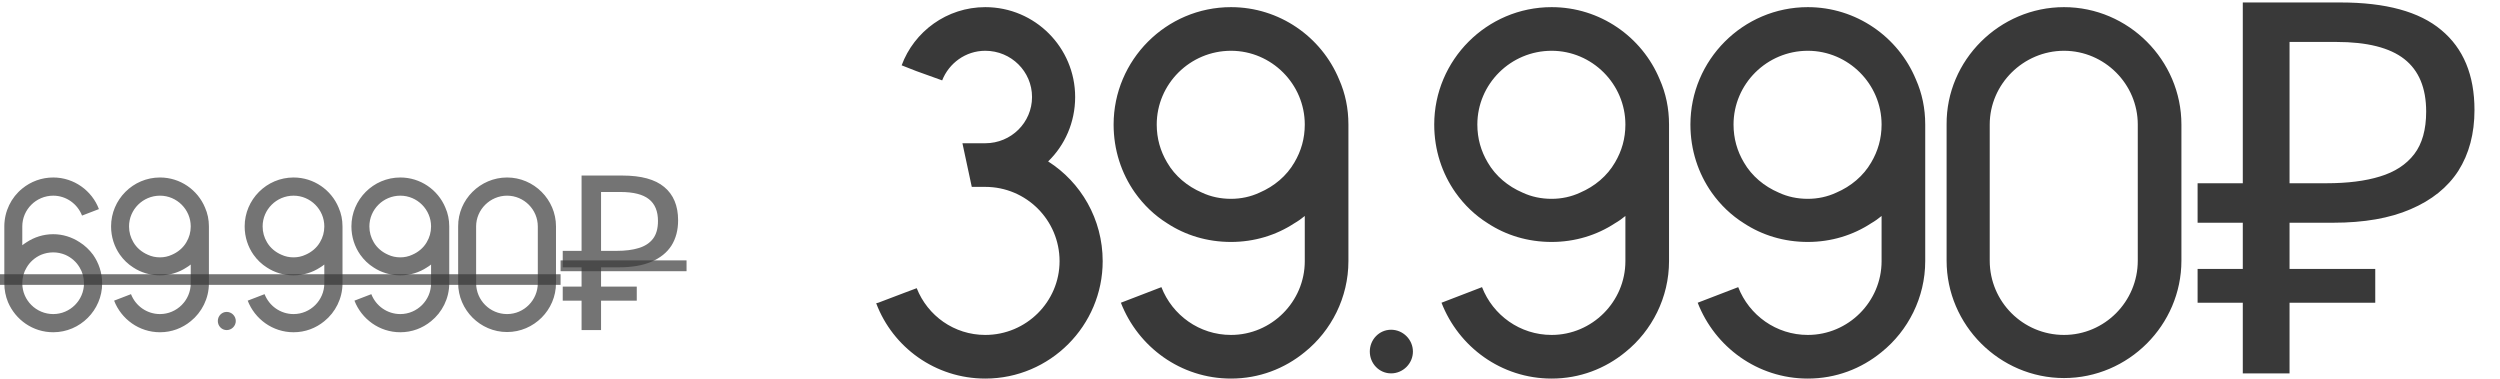
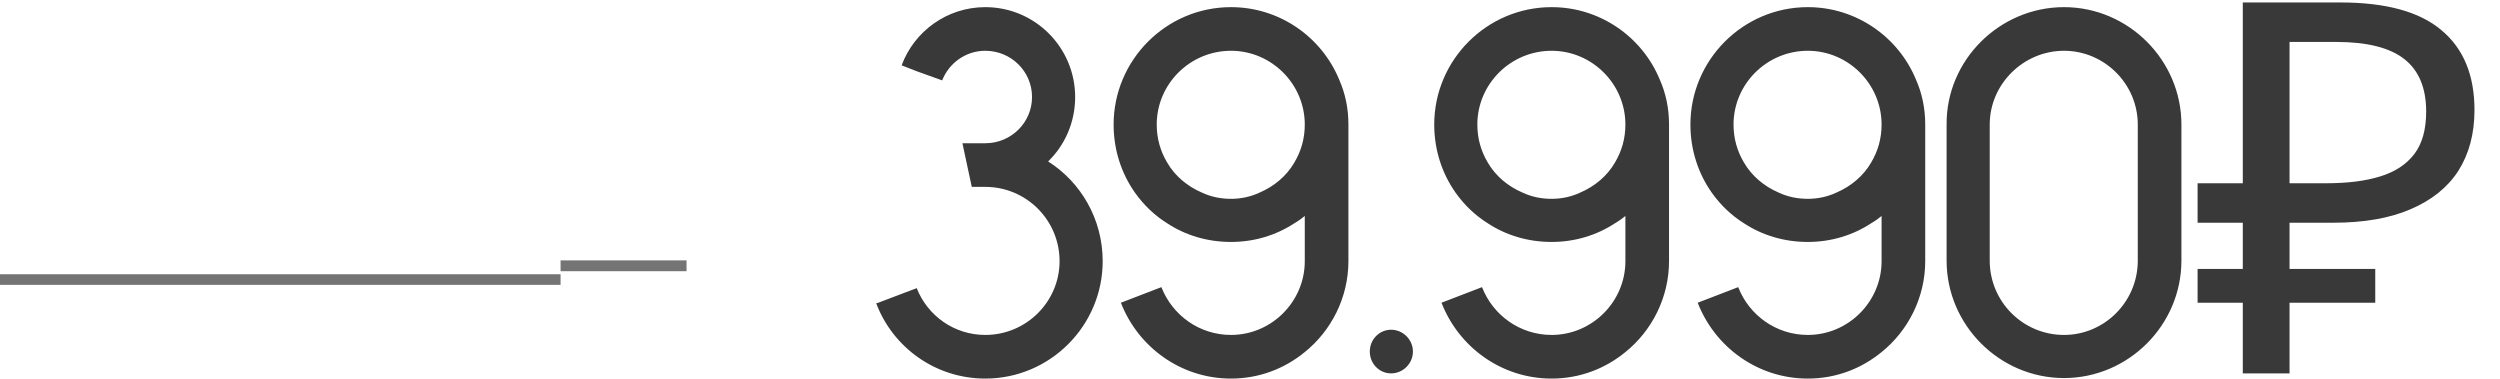
<svg xmlns="http://www.w3.org/2000/svg" width="462" height="70" viewBox="0 0 462 70" fill="none">
  <path opacity="0.8" d="M193.696 29.832C199.744 33.672 203.776 40.488 203.776 48.264C203.776 60.168 194.08 69.96 182.08 69.96C172.864 69.96 164.992 64.2 161.92 56.04L162.304 55.944L167.104 54.12L169.408 53.256C171.424 58.344 176.32 61.896 182.08 61.896C189.664 61.896 195.808 55.752 195.808 48.264C195.808 40.68 189.664 34.536 182.08 34.536H179.584C179.008 31.848 178.432 29.16 177.856 26.472H182.08C186.88 26.472 190.72 22.632 190.72 17.928C190.72 13.224 186.88 9.384 182.08 9.384C178.432 9.384 175.36 11.688 174.112 14.856L169.312 13.128L166.624 12.072C168.928 5.832 174.976 1.32 182.08 1.32C191.296 1.32 198.688 8.808 198.688 17.928C198.688 22.632 196.768 26.856 193.696 29.832ZM209.731 35.592C207.235 32.04 205.795 27.72 205.795 23.016C205.795 11.112 215.491 1.32 227.491 1.32C236.419 1.32 244.195 6.792 247.459 14.664C248.611 17.256 249.187 20.04 249.187 23.016V48.264C249.187 54.984 246.019 61.128 241.123 65.064C237.379 68.136 232.675 69.96 227.491 69.96C218.179 69.96 210.307 64.104 207.139 55.944L214.627 53.064C216.643 58.248 221.635 61.896 227.491 61.896C234.979 61.896 241.123 55.752 241.123 48.264V39.912C240.547 40.392 239.875 40.872 239.203 41.256C235.843 43.464 231.811 44.712 227.491 44.712C223.075 44.712 219.043 43.464 215.683 41.256C213.379 39.816 211.363 37.896 209.731 35.592ZM227.491 9.384C219.907 9.384 213.763 15.528 213.763 23.016C213.763 25.608 214.435 27.912 215.683 30.024C217.123 32.52 219.427 34.44 222.115 35.592C223.747 36.36 225.571 36.744 227.491 36.744C229.315 36.744 231.139 36.36 232.771 35.592C235.459 34.44 237.763 32.52 239.203 30.024C240.451 27.912 241.123 25.608 241.123 23.016C241.123 15.528 234.979 9.384 227.491 9.384ZM257.075 69C254.867 69 253.139 67.176 253.139 64.968C253.139 62.76 254.867 60.936 257.075 60.936C259.283 60.936 261.107 62.76 261.107 64.968C261.107 67.176 259.283 69 257.075 69ZM268.981 35.592C266.485 32.04 265.045 27.72 265.045 23.016C265.045 11.112 274.741 1.32 286.741 1.32C295.669 1.32 303.445 6.792 306.709 14.664C307.861 17.256 308.437 20.04 308.437 23.016V48.264C308.437 54.984 305.269 61.128 300.373 65.064C296.629 68.136 291.925 69.96 286.741 69.96C277.429 69.96 269.557 64.104 266.389 55.944L273.877 53.064C275.893 58.248 280.885 61.896 286.741 61.896C294.229 61.896 300.373 55.752 300.373 48.264V39.912C299.797 40.392 299.125 40.872 298.453 41.256C295.093 43.464 291.061 44.712 286.741 44.712C282.325 44.712 278.293 43.464 274.933 41.256C272.629 39.816 270.613 37.896 268.981 35.592ZM286.741 9.384C279.157 9.384 273.013 15.528 273.013 23.016C273.013 25.608 273.685 27.912 274.933 30.024C276.373 32.52 278.677 34.44 281.365 35.592C282.997 36.36 284.821 36.744 286.741 36.744C288.565 36.744 290.389 36.36 292.021 35.592C294.709 34.44 297.013 32.52 298.453 30.024C299.701 27.912 300.373 25.608 300.373 23.016C300.373 15.528 294.229 9.384 286.741 9.384ZM316.325 35.592C313.829 32.04 312.389 27.72 312.389 23.016C312.389 11.112 322.085 1.32 334.085 1.32C343.013 1.32 350.789 6.792 354.053 14.664C355.205 17.256 355.781 20.04 355.781 23.016V48.264C355.781 54.984 352.613 61.128 347.717 65.064C343.973 68.136 339.269 69.96 334.085 69.96C324.773 69.96 316.901 64.104 313.733 55.944L321.221 53.064C323.237 58.248 328.229 61.896 334.085 61.896C341.573 61.896 347.717 55.752 347.717 48.264V39.912C347.141 40.392 346.469 40.872 345.797 41.256C342.437 43.464 338.405 44.712 334.085 44.712C329.669 44.712 325.637 43.464 322.277 41.256C319.973 39.816 317.957 37.896 316.325 35.592ZM334.085 9.384C326.501 9.384 320.357 15.528 320.357 23.016C320.357 25.608 321.029 27.912 322.277 30.024C323.717 32.52 326.021 34.44 328.709 35.592C330.341 36.36 332.165 36.744 334.085 36.744C335.909 36.744 337.733 36.36 339.365 35.592C342.053 34.44 344.357 32.52 345.797 30.024C347.045 27.912 347.717 25.608 347.717 23.016C347.717 15.528 341.573 9.384 334.085 9.384ZM381.429 1.32C393.333 1.32 403.125 11.112 403.125 23.016C403.125 31.464 403.125 39.816 403.125 48.168C403.125 60.072 393.333 69.864 381.429 69.864C369.525 69.864 359.733 60.072 359.733 48.168V23.016C359.637 11.112 369.525 1.32 381.429 1.32ZM395.061 48.168V23.016C395.061 15.528 388.917 9.384 381.429 9.384C373.941 9.384 367.701 15.528 367.701 23.016V48.168C367.701 55.752 373.845 61.896 381.429 61.896C388.917 61.896 395.061 55.752 395.061 48.168ZM414.468 69V0.456H432.516C440.9 0.456 447.108 2.152 451.14 5.544C455.236 8.936 457.284 13.864 457.284 20.328C457.284 24.68 456.292 28.424 454.308 31.56C452.324 34.632 449.38 37 445.476 38.664C441.636 40.328 436.868 41.16 431.172 41.16H423.108V69H414.468ZM406.116 55.944V49.704H438.948V55.944H406.116ZM406.116 41.16V33.864H428.1V41.16H406.116ZM429.924 33.864C433.828 33.864 437.124 33.448 439.812 32.616C442.564 31.784 444.676 30.408 446.148 28.488C447.62 26.568 448.356 23.944 448.356 20.616C448.356 16.264 447.012 13.032 444.324 10.92C441.636 8.808 437.444 7.752 431.748 7.752H423.108V33.864H429.924Z" fill="#080808" />
  <g opacity="0.8">
-     <path d="M17.2 47.08C18.24 48.56 18.88 50.4 18.88 52.36C18.88 57.32 14.8 61.4 9.84 61.4C6.08 61.4 2.88 59.12 1.48 55.84C1.04 54.76 0.8 53.6 0.8 52.36V41.84C0.8 39.04 2.08 36.48 4.12 34.84C5.68 33.56 7.68 32.8 9.84 32.8C13.68 32.8 17 35.24 18.28 38.64L15.16 39.84C14.32 37.68 12.24 36.16 9.84 36.16C6.68 36.16 4.12 38.72 4.12 41.84V45.32C4.4 45.12 4.64 44.92 4.92 44.76C6.32 43.84 8 43.28 9.84 43.28C11.64 43.28 13.32 43.84 14.72 44.76C15.68 45.36 16.52 46.16 17.2 47.08ZM9.84 58.04C12.96 58.04 15.52 55.48 15.52 52.36C15.52 51.28 15.24 50.28 14.72 49.44C14.12 48.4 13.16 47.56 12.04 47.08C11.36 46.8 10.6 46.64 9.84 46.64C9.04 46.64 8.28 46.8 7.6 47.08C6.48 47.56 5.52 48.4 4.92 49.44C4.4 50.28 4.12 51.28 4.12 52.36C4.12 55.48 6.68 58.04 9.84 58.04ZM22.167 47.08C21.127 45.6 20.527 43.8 20.527 41.84C20.527 36.88 24.567 32.8 29.567 32.8C33.287 32.8 36.527 35.08 37.887 38.36C38.367 39.44 38.607 40.6 38.607 41.84V52.36C38.607 55.16 37.287 57.72 35.247 59.36C33.687 60.64 31.727 61.4 29.567 61.4C25.687 61.4 22.407 58.96 21.087 55.56L24.207 54.36C25.047 56.52 27.127 58.04 29.567 58.04C32.687 58.04 35.247 55.48 35.247 52.36V48.88C35.007 49.08 34.727 49.28 34.447 49.44C33.047 50.36 31.367 50.88 29.567 50.88C27.727 50.88 26.047 50.36 24.647 49.44C23.687 48.84 22.847 48.04 22.167 47.08ZM29.567 36.16C26.407 36.16 23.847 38.72 23.847 41.84C23.847 42.92 24.127 43.88 24.647 44.76C25.247 45.8 26.207 46.6 27.327 47.08C28.007 47.4 28.767 47.56 29.567 47.56C30.327 47.56 31.087 47.4 31.767 47.08C32.887 46.6 33.847 45.8 34.447 44.76C34.967 43.88 35.247 42.92 35.247 41.84C35.247 38.72 32.687 36.16 29.567 36.16ZM41.893 61C40.973 61 40.253 60.24 40.253 59.32C40.253 58.4 40.973 57.64 41.893 57.64C42.813 57.64 43.573 58.4 43.573 59.32C43.573 60.24 42.813 61 41.893 61ZM46.854 47.08C45.814 45.6 45.214 43.8 45.214 41.84C45.214 36.88 49.254 32.8 54.254 32.8C57.974 32.8 61.214 35.08 62.574 38.36C63.054 39.44 63.294 40.6 63.294 41.84V52.36C63.294 55.16 61.974 57.72 59.934 59.36C58.374 60.64 56.414 61.4 54.254 61.4C50.374 61.4 47.094 58.96 45.774 55.56L48.894 54.36C49.734 56.52 51.814 58.04 54.254 58.04C57.374 58.04 59.934 55.48 59.934 52.36V48.88C59.694 49.08 59.414 49.28 59.134 49.44C57.734 50.36 56.054 50.88 54.254 50.88C52.414 50.88 50.734 50.36 49.334 49.44C48.374 48.84 47.534 48.04 46.854 47.08ZM54.254 36.16C51.094 36.16 48.534 38.72 48.534 41.84C48.534 42.92 48.814 43.88 49.334 44.76C49.934 45.8 50.894 46.6 52.014 47.08C52.694 47.4 53.454 47.56 54.254 47.56C55.014 47.56 55.774 47.4 56.454 47.08C57.574 46.6 58.534 45.8 59.134 44.76C59.654 43.88 59.934 42.92 59.934 41.84C59.934 38.72 57.374 36.16 54.254 36.16ZM66.581 47.08C65.541 45.6 64.941 43.8 64.941 41.84C64.941 36.88 68.981 32.8 73.981 32.8C77.701 32.8 80.941 35.08 82.301 38.36C82.781 39.44 83.021 40.6 83.021 41.84V52.36C83.021 55.16 81.701 57.72 79.661 59.36C78.101 60.64 76.141 61.4 73.981 61.4C70.101 61.4 66.821 58.96 65.501 55.56L68.621 54.36C69.461 56.52 71.541 58.04 73.981 58.04C77.101 58.04 79.661 55.48 79.661 52.36V48.88C79.421 49.08 79.141 49.28 78.861 49.44C77.461 50.36 75.781 50.88 73.981 50.88C72.141 50.88 70.461 50.36 69.061 49.44C68.101 48.84 67.261 48.04 66.581 47.08ZM73.981 36.16C70.821 36.16 68.261 38.72 68.261 41.84C68.261 42.92 68.541 43.88 69.061 44.76C69.661 45.8 70.621 46.6 71.741 47.08C72.421 47.4 73.181 47.56 73.981 47.56C74.741 47.56 75.501 47.4 76.181 47.08C77.301 46.6 78.261 45.8 78.861 44.76C79.381 43.88 79.661 42.92 79.661 41.84C79.661 38.72 77.101 36.16 73.981 36.16ZM93.707 32.8C98.667 32.8 102.747 36.88 102.747 41.84C102.747 45.36 102.747 48.84 102.747 52.32C102.747 57.28 98.667 61.36 93.707 61.36C88.747 61.36 84.667 57.28 84.667 52.32V41.84C84.627 36.88 88.747 32.8 93.707 32.8ZM99.387 52.32V41.84C99.387 38.72 96.827 36.16 93.707 36.16C90.587 36.16 87.987 38.72 87.987 41.84V52.32C87.987 55.48 90.547 58.04 93.707 58.04C96.827 58.04 99.387 55.48 99.387 52.32ZM107.474 61V32.44H114.994C118.487 32.44 121.074 33.147 122.754 34.56C124.46 35.973 125.314 38.027 125.314 40.72C125.314 42.533 124.9 44.093 124.074 45.4C123.247 46.68 122.02 47.667 120.394 48.36C118.794 49.053 116.807 49.4 114.434 49.4H111.074V61H107.474ZM103.994 55.56V52.96H117.674V55.56H103.994ZM103.994 49.4V46.36H113.154V49.4H103.994ZM113.914 46.36C115.54 46.36 116.914 46.187 118.034 45.84C119.18 45.493 120.06 44.92 120.674 44.12C121.287 43.32 121.594 42.227 121.594 40.84C121.594 39.027 121.034 37.68 119.914 36.8C118.794 35.92 117.047 35.48 114.674 35.48H111.074V46.36H113.914Z" fill="#080808" fill-opacity="0.7" />
    <path d="M0 50.68H103.594V52.64H0V50.68ZM103.594 48.12H126.874V50.12H103.594V48.12Z" fill="#080808" fill-opacity="0.7" />
  </g>
</svg>